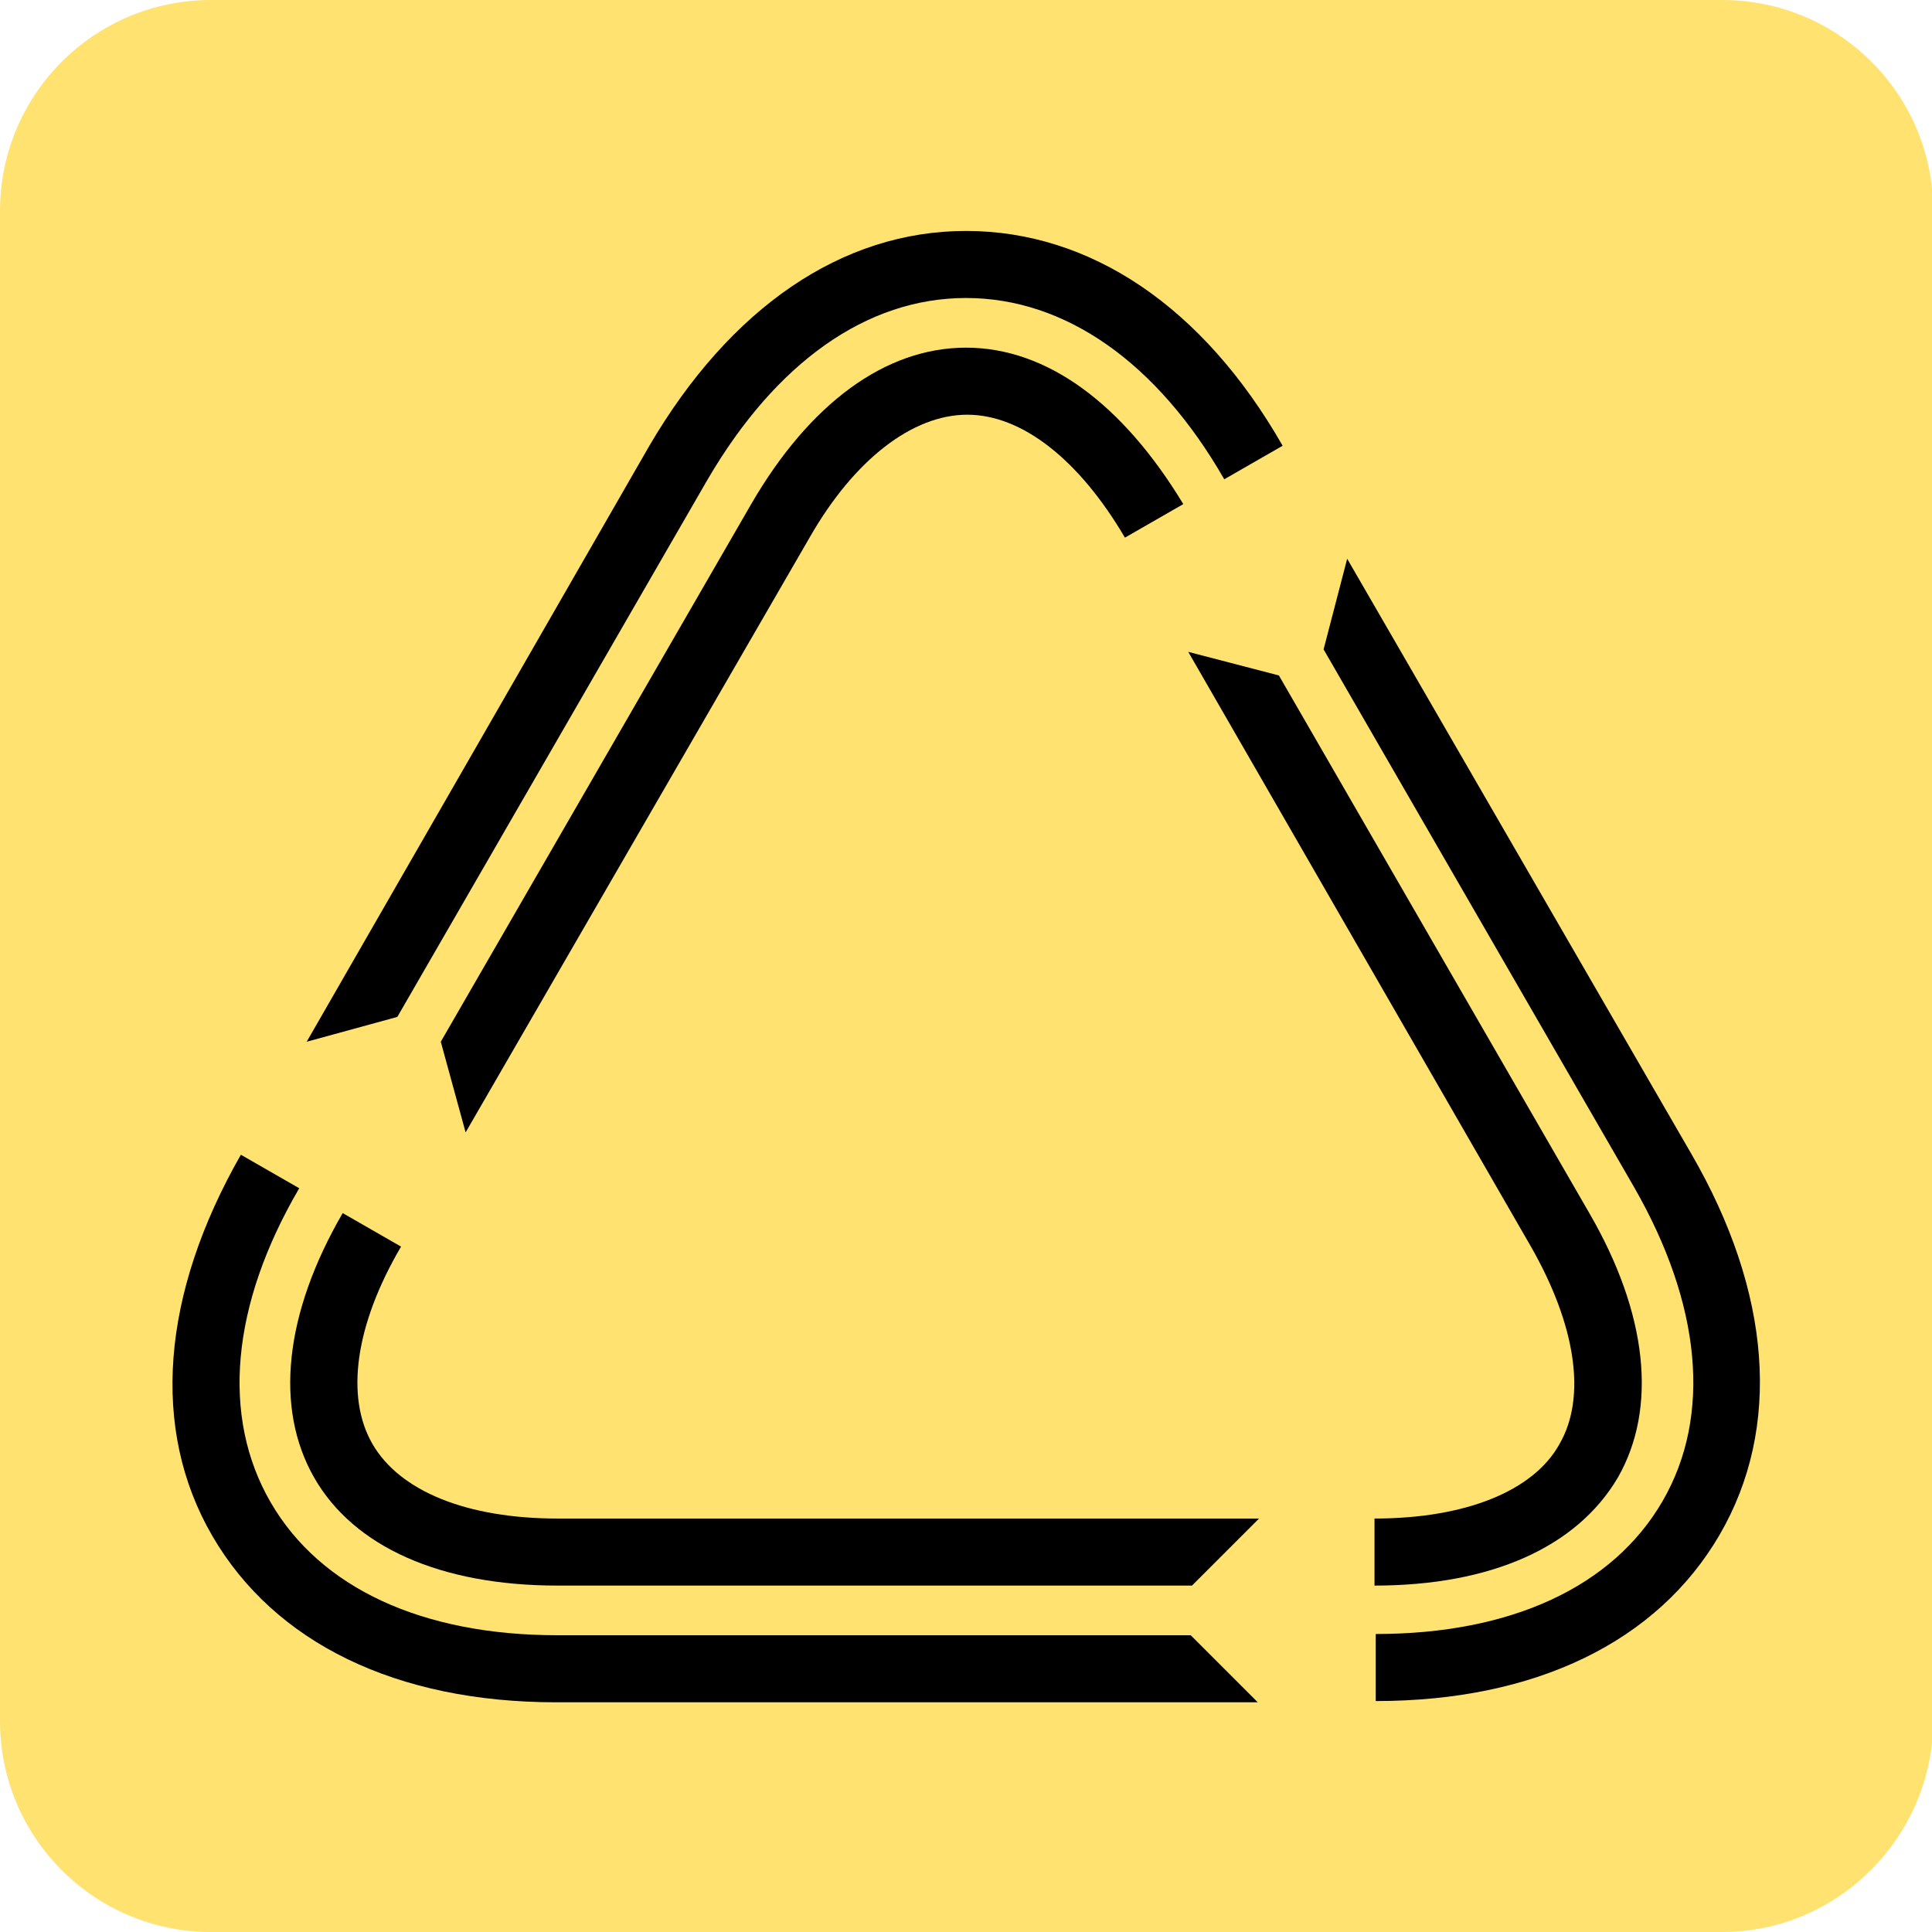
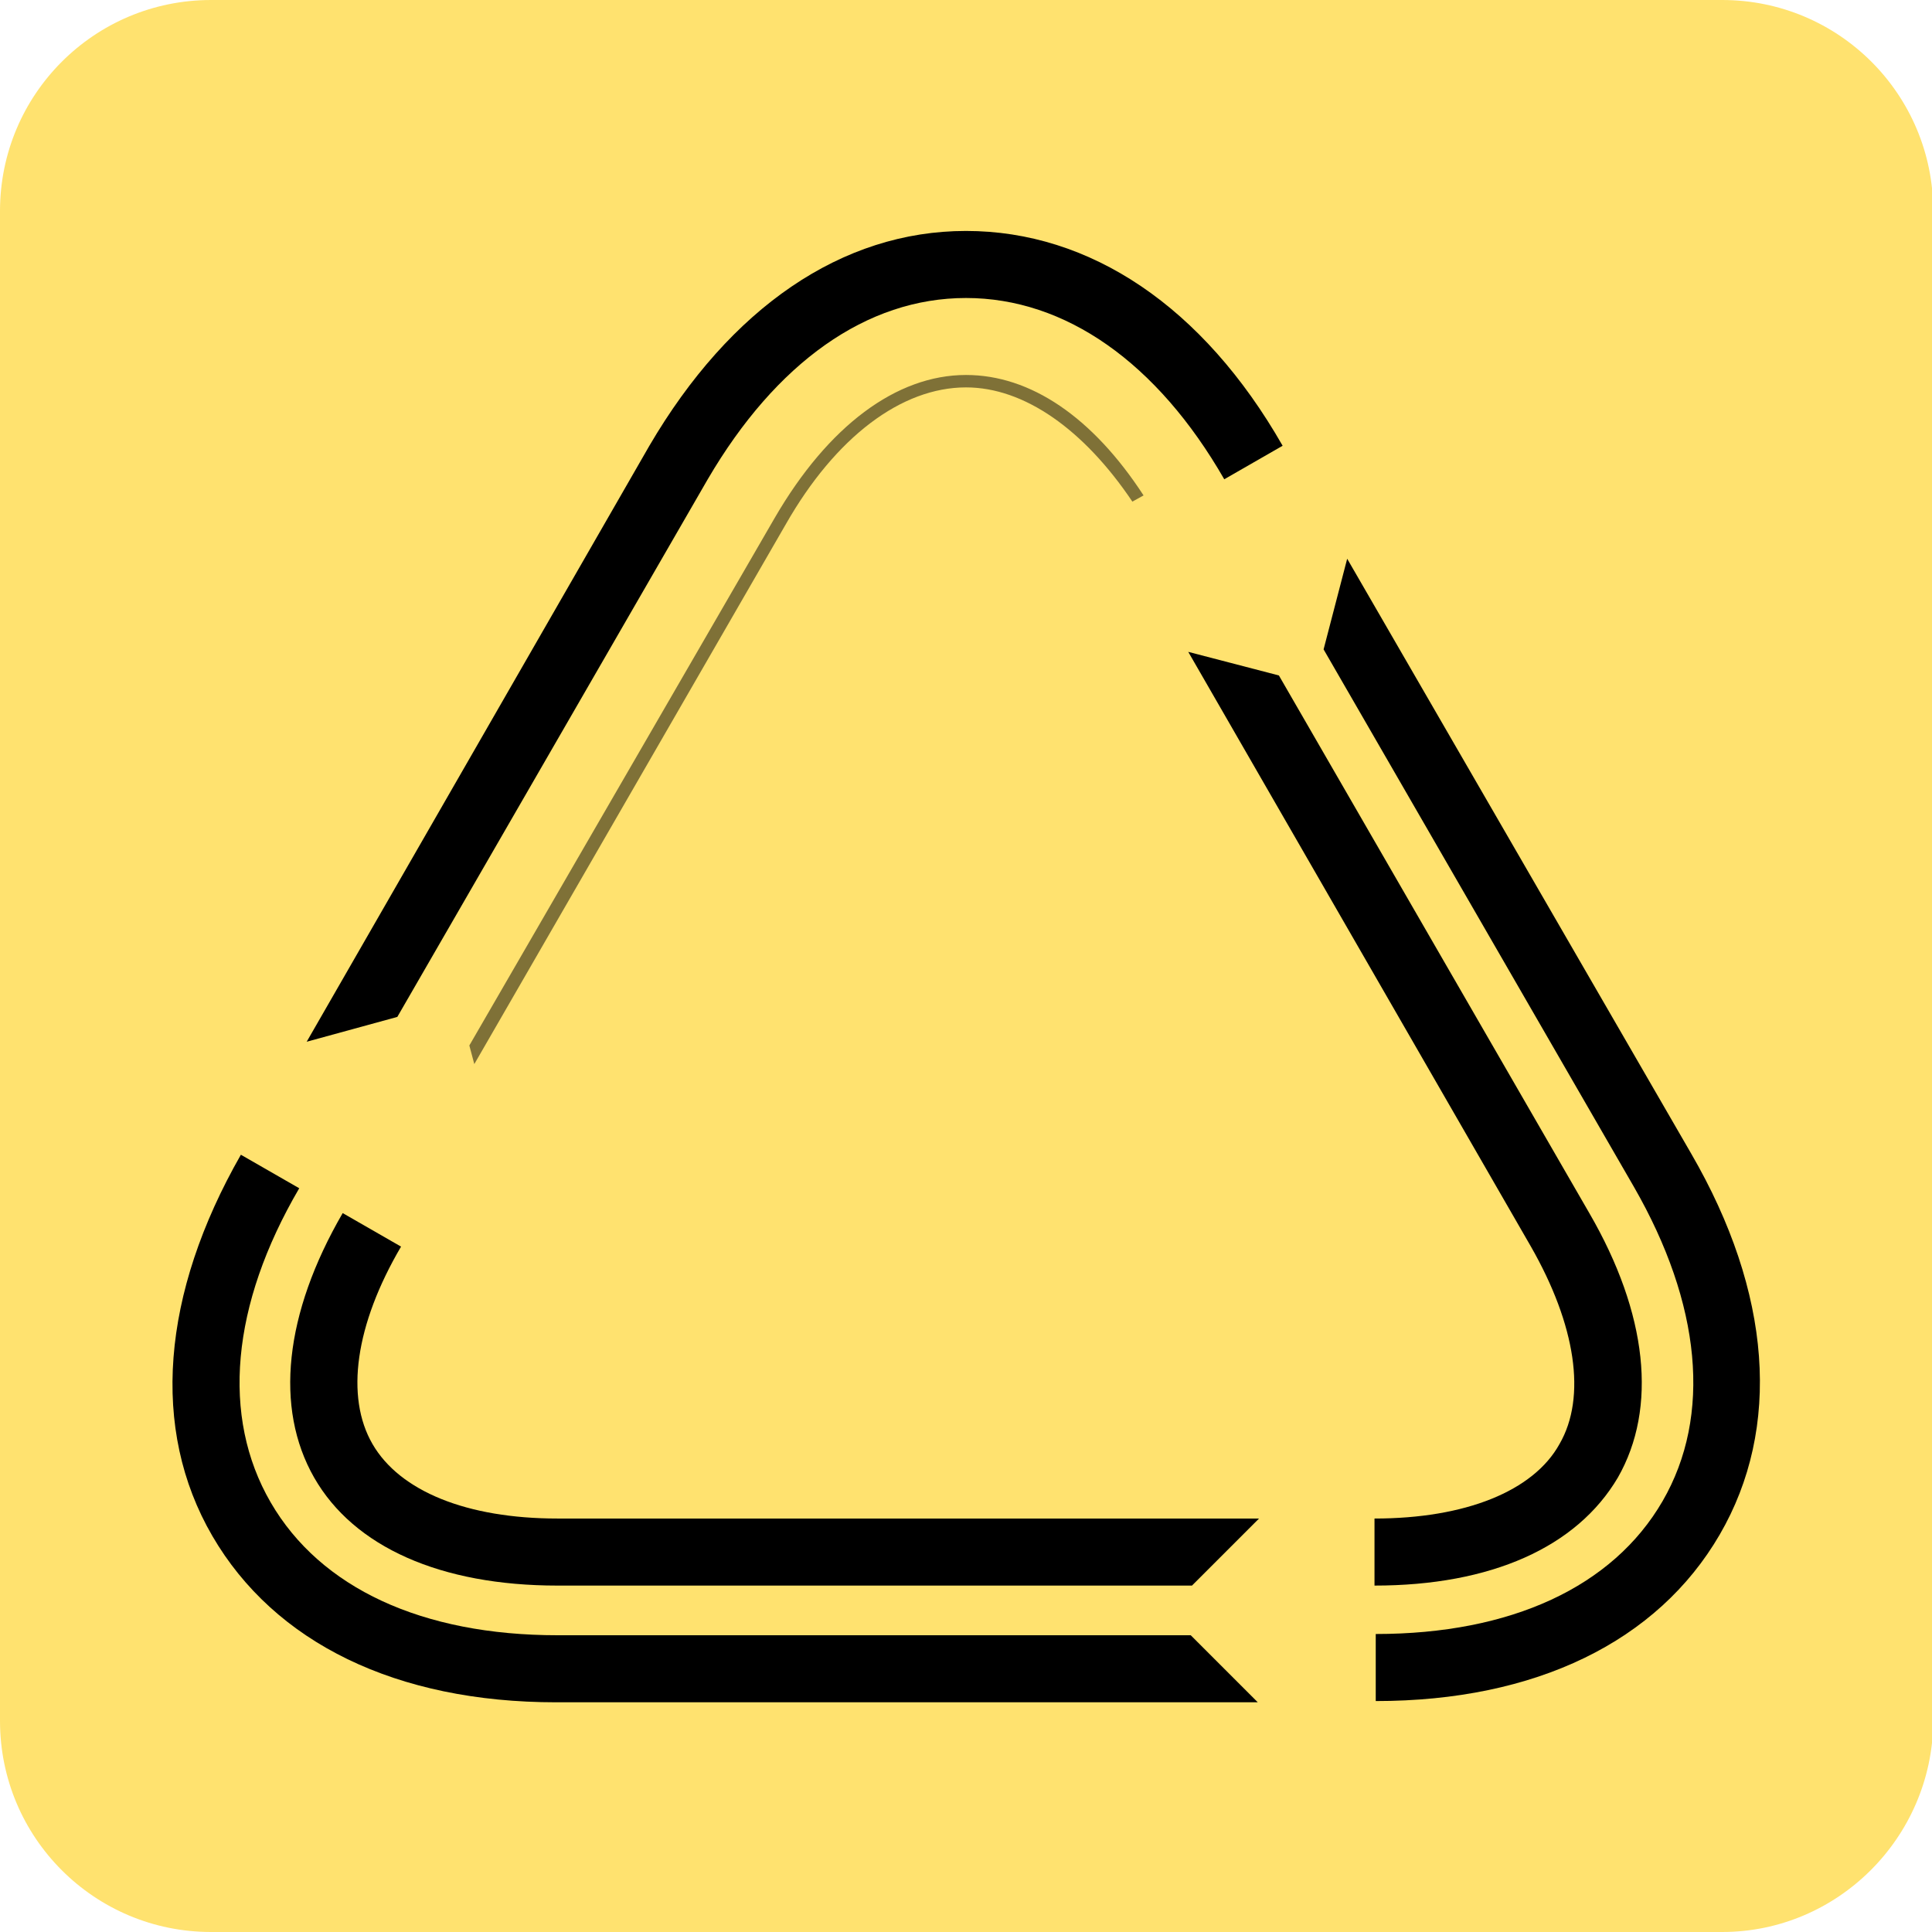
<svg xmlns="http://www.w3.org/2000/svg" version="1.1" id="Isolation_Mode" x="0px" y="0px" viewBox="0 0 155.6 155.6" style="enable-background:new 0 0 155.6 155.6;" xml:space="preserve">
  <style type="text/css">
	.st0{fill:#FFE26F;}
	.st1{opacity:0.8;}
	.st2{opacity:0.5;}
</style>
  <path class="st0" d="M138.7,155.6H17c-9.4,0-17-7.6-17-17V17C0,7.6,7.6,0,17,0h121.7c9.4,0,17,7.6,17,17v121.7  C155.6,148,148,155.6,138.7,155.6z" />
  <g>
    <g>
      <g>
        <path d="M32,81.9l25-43.3C62.5,29.2,69.8,24,77.8,24c8,0,15.4,5.2,20.8,14.6l4.7-2.7c-6.4-11.2-15.5-17.3-25.5-17.3     c-10,0-19,6.2-25.5,17.3l-27.6,48L32,81.9z" />
        <path d="M44.9,131.7c-10.9,0-19.1-3.8-23.1-10.7c-4-6.9-3.2-15.9,2.3-25.3l-4.7-2.7c-6.4,11.2-7.3,22.1-2.3,30.7     c5,8.6,14.8,13.4,27.7,13.4h56.5l-5.4-5.4H44.9z" />
        <path d="M136.2,92.9L108.5,45l-1.9,7.3l25,43.3c5.4,9.4,6.3,18.4,2.3,25.3c-4,6.9-12.2,10.7-23.1,10.7v5.4     c12.9,0,22.7-4.8,27.7-13.4C143.5,115,142.7,104.1,136.2,92.9z" />
        <g class="st1">
          <g>
            <path d="M54.2,37c6-10.5,14.4-16.2,23.6-16.2c8.6,0,16.6,5.1,22.5,14.4l-0.9,0.5C93.6,26.7,86,21.8,77.8,21.8       c-8.8,0-16.8,5.6-22.7,15.7L30.6,80.1l-1.4,0.4L54.2,37z" />
          </g>
          <g>
            <path d="M44.9,134.9c-12.1,0-21.3-4.4-25.9-12.3c-4.3-7.4-3.9-16.9,1.2-26.7l0.9,0.5c-4.9,9.4-5.3,18.5-1.2,25.6       c4.4,7.6,13.2,11.8,24.9,11.8h50.2l1.1,1.1H44.9z" />
          </g>
          <g>
            <path d="M112.9,133.8c10.6-0.5,18.7-4.6,22.8-11.7c4.4-7.6,3.6-17.4-2.3-27.5L108.9,52l0.4-1.4L134.3,94       c6,10.5,6.8,20.6,2.3,28.6c-4.3,7.4-12.7,11.8-23.7,12.3V133.8z" />
          </g>
        </g>
      </g>
    </g>
    <g>
      <path d="M110.7,122.3v5.4c9.4,0,16.3-3.1,19.6-8.7c3.2-5.6,2.4-13.2-2.3-21.3l-25-43.3l-7.3-1.9l27.6,47.9    c3.6,6.3,4.5,12.1,2.3,15.9C123.5,120.1,118,122.3,110.7,122.3z" />
      <path d="M30,116.3c-2.2-3.8-1.4-9.6,2.3-15.9l-4.7-2.7c-4.7,8.1-5.5,15.7-2.3,21.3c3.2,5.6,10.2,8.7,19.6,8.7H96l5.4-5.4H44.9    C37.6,122.3,32.2,120.1,30,116.3z" />
-       <path d="M77.8,28c-6.5,0-12.6,4.5-17.3,12.6l-25,43.3l2,7.3l27.7-47.9c3.6-6.3,8.3-9.9,12.7-9.9c4.4,0,9,3.6,12.7,9.9l4.7-2.7    C90.4,32.5,84.3,28,77.8,28z" />
      <g class="st2">
-         <path d="M112.9,124.3c7-0.4,12.3-3,14.6-7c2.6-4.5,1.8-11.1-2.3-18.1l-25-43.4l1.5,0.4l24.5,42.5c4.3,7.4,5.1,14.2,2.3,19.1     c-2.6,4.5-8.1,7.1-15.6,7.6V124.3z" />
-       </g>
+         </g>
      <g class="st2">
        <path d="M44.9,125.5c-8.6,0-14.9-2.7-17.7-7.6c-2.6-4.5-2.1-10.6,1.2-17.3l0.9,0.5c-3.1,6.3-3.6,12.1-1.2,16.2     c2.6,4.5,8.7,7.1,16.8,7.1h51.3l-1.1,1.1H44.9z" />
      </g>
      <g class="st2">
        <path d="M37.8,84.2l24.6-42.5c4.3-7.4,9.8-11.5,15.4-11.5c5.2,0,10.2,3.4,14.3,9.7l-0.9,0.5c-3.9-5.8-8.7-9.2-13.4-9.2     c-5.2,0-10.5,4-14.5,11L38.2,85.7L37.8,84.2z" />
      </g>
    </g>
  </g>
</svg>